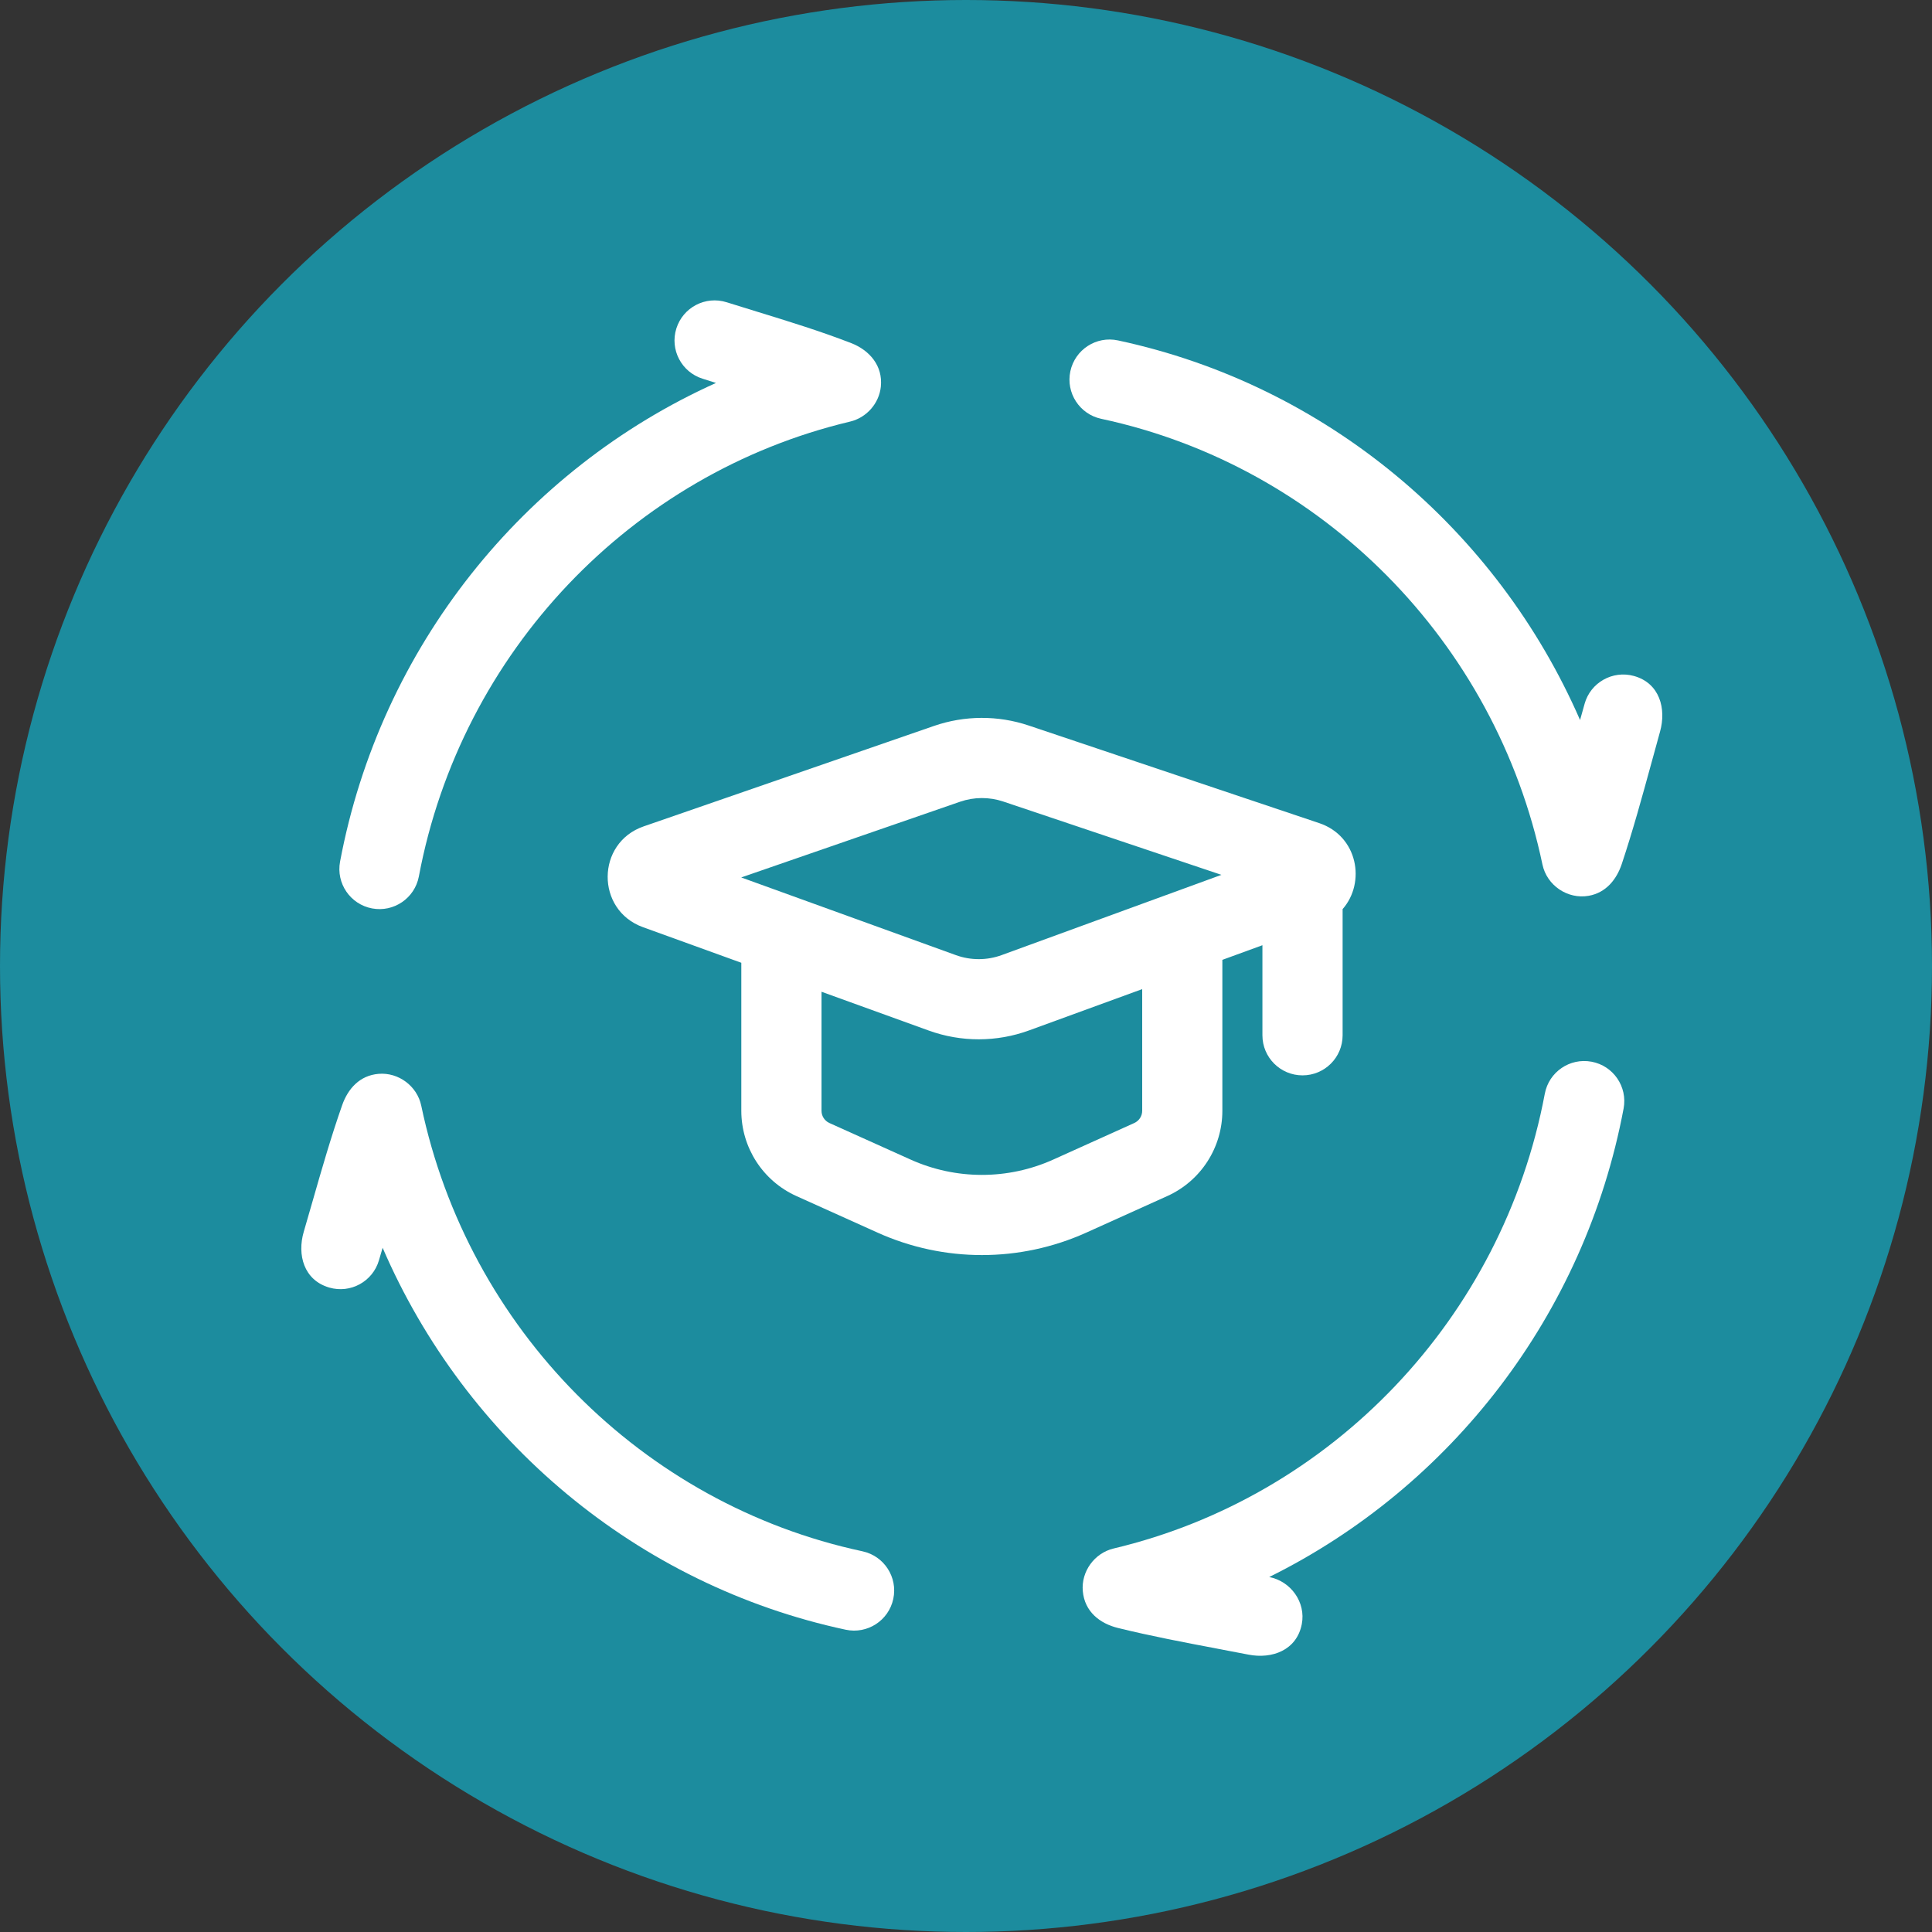
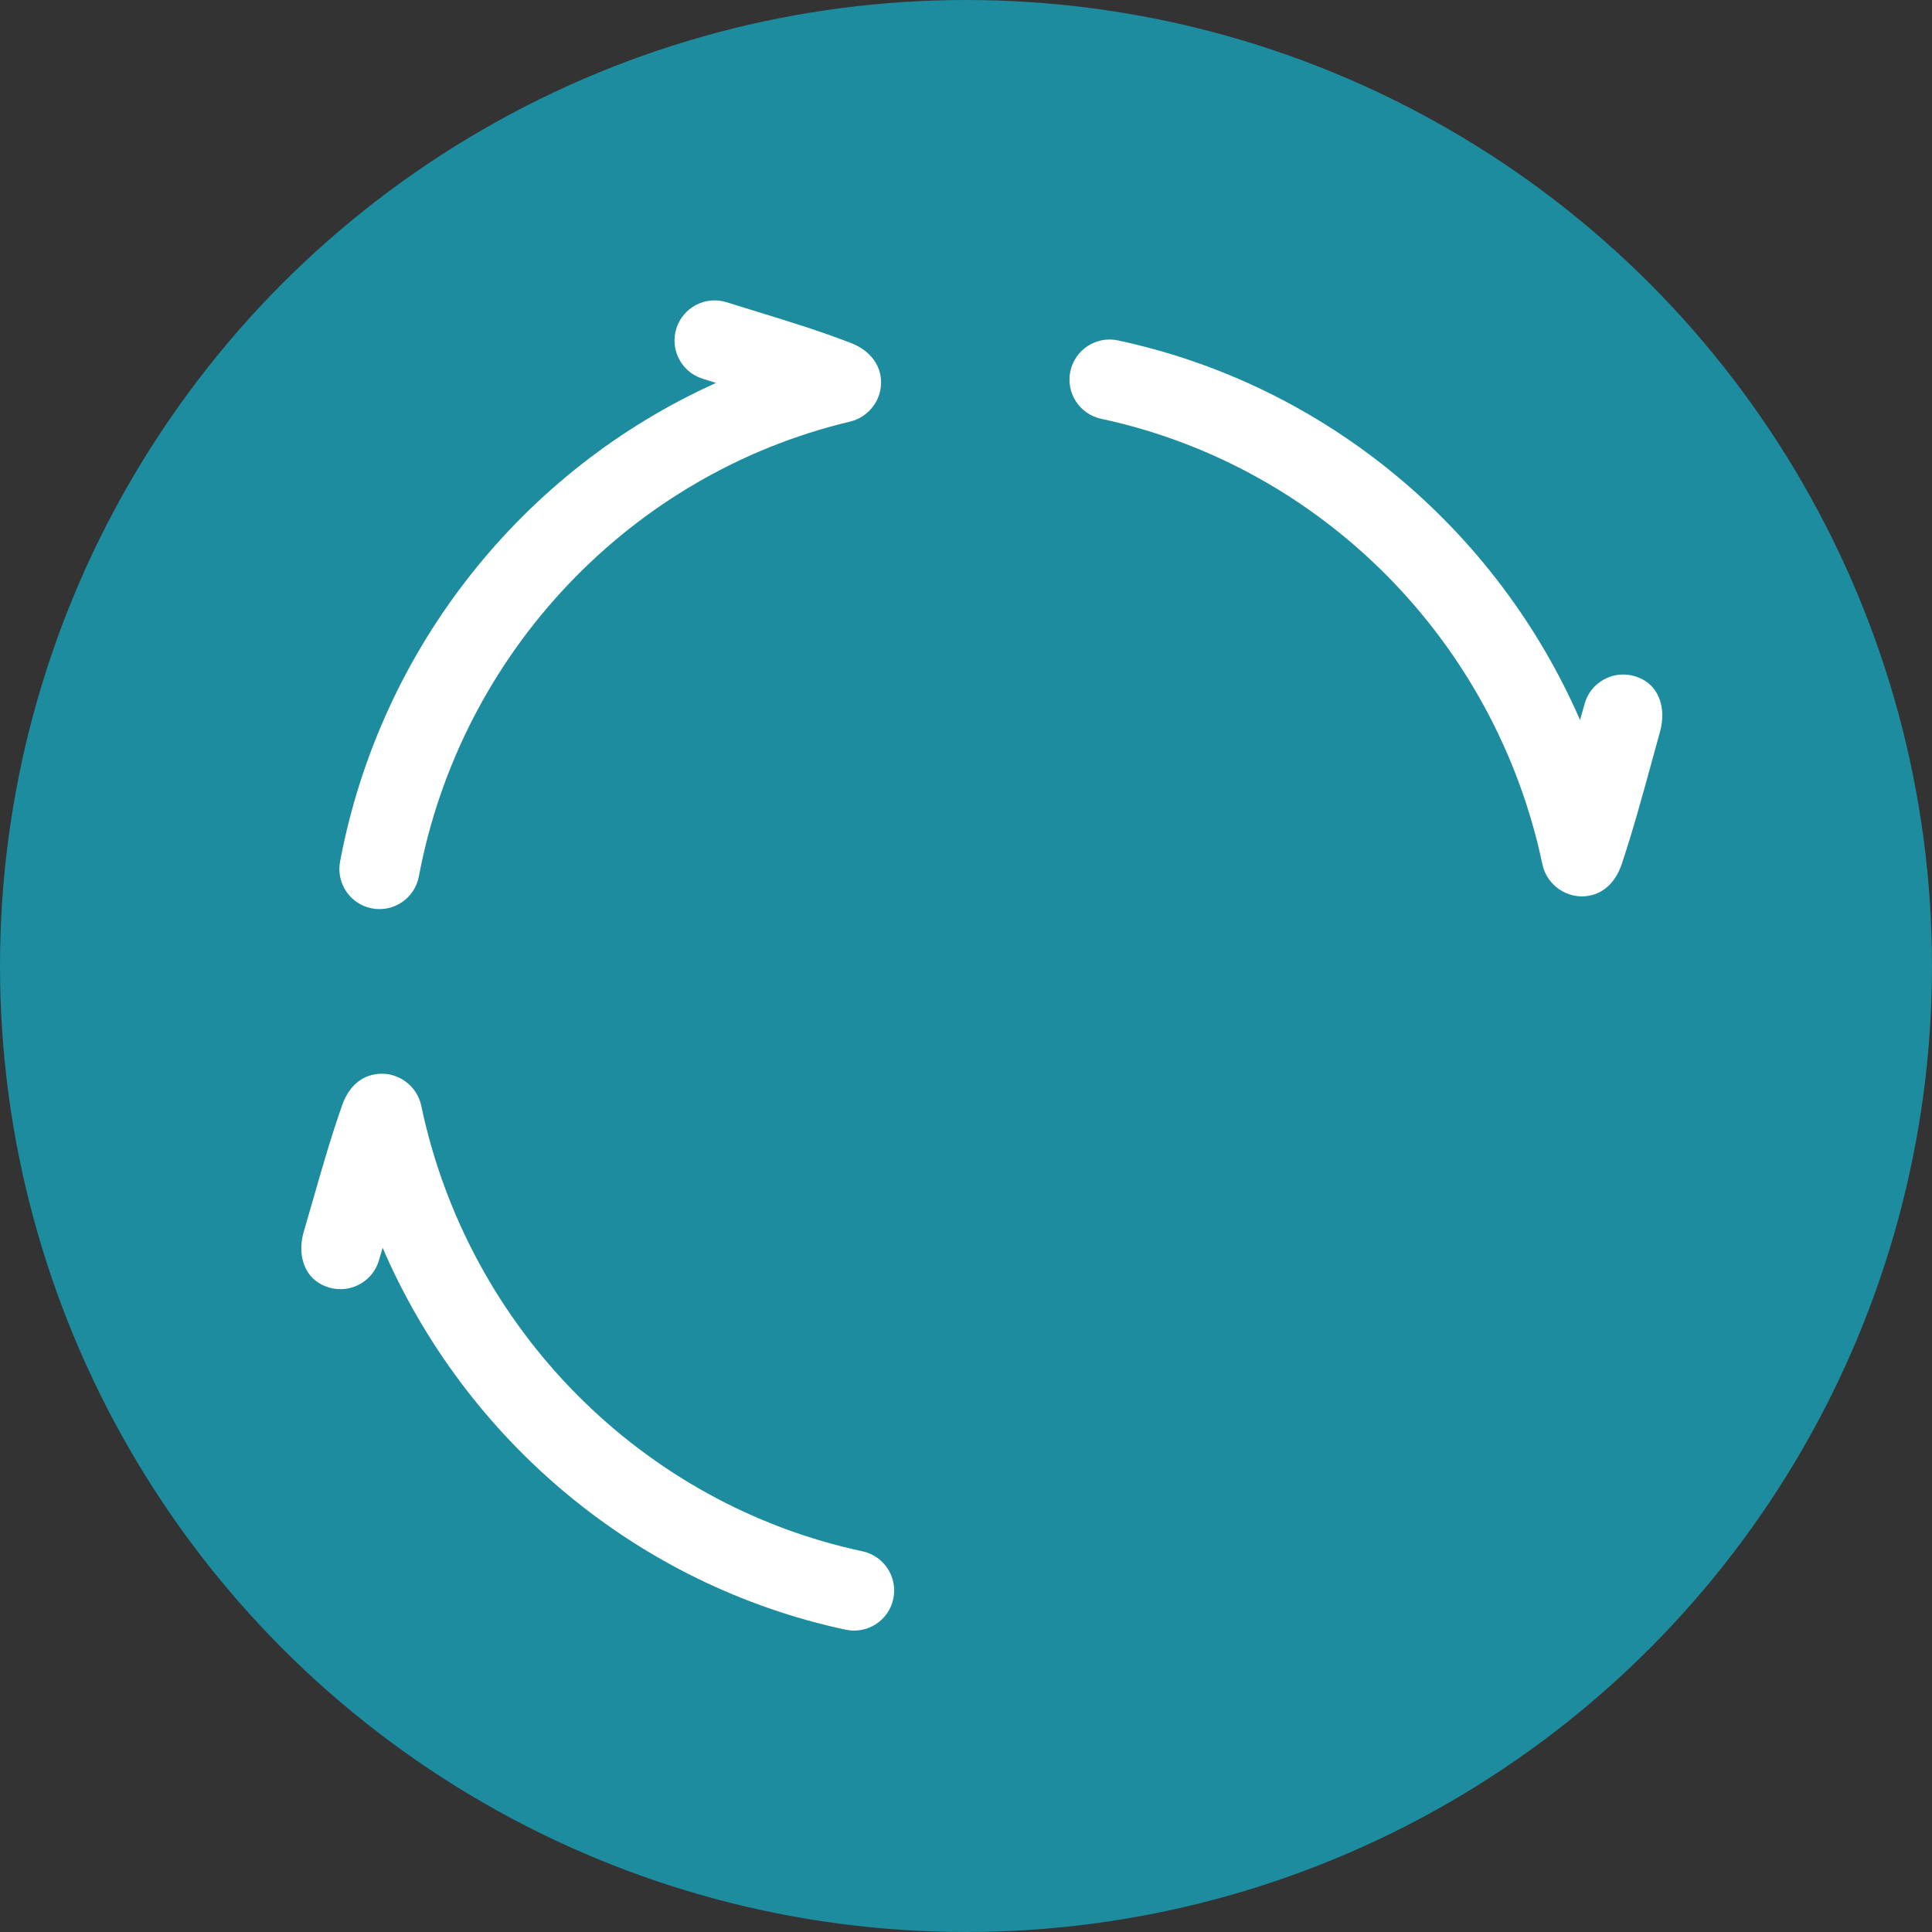
<svg xmlns="http://www.w3.org/2000/svg" width="61" height="61" viewBox="0 0 61 61" fill="none">
  <rect x="0" y="0" width="61" height="61" fill="#333333" stroke="none" />
  <circle cx="30.5" cy="30.5" r="30.5" fill="#1C8C9E" />
  <path d="M21.355 10.371C21.565 9.704 22.275 9.333 22.942 9.543C23.255 9.641 23.569 9.738 23.884 9.835C24.889 10.144 25.897 10.454 26.875 10.833C27.451 11.057 27.881 11.547 27.811 12.211C27.755 12.741 27.358 13.188 26.841 13.311C19.943 14.95 14.557 20.584 13.225 27.672C13.096 28.358 12.434 28.811 11.748 28.682C11.06 28.553 10.608 27.891 10.737 27.204C12.009 20.437 16.529 14.826 22.606 12.091C22.465 12.046 22.324 12.002 22.183 11.957C21.516 11.748 21.145 11.037 21.355 10.371Z" fill="white" />
  <path d="M33.795 11.721C33.942 11.037 34.614 10.601 35.298 10.748C41.855 12.15 47.254 16.691 49.888 22.734C49.935 22.564 49.983 22.394 50.031 22.224V22.223C50.218 21.55 50.916 21.156 51.59 21.343C52.407 21.571 52.615 22.381 52.413 23.101C52.321 23.431 52.23 23.762 52.14 24.094C51.847 25.162 51.554 26.233 51.204 27.282C51.04 27.771 50.704 28.187 50.163 28.283C49.496 28.402 48.839 27.956 48.7 27.294C47.223 20.252 41.729 14.712 34.768 13.223C34.085 13.077 33.649 12.404 33.795 11.721Z" fill="white" />
-   <path d="M50.253 33.522C50.94 33.651 51.392 34.312 51.263 34.999C50.039 41.512 45.807 46.954 40.074 49.792C40.754 49.924 41.236 50.588 41.102 51.28C40.942 52.106 40.161 52.387 39.422 52.243C39.096 52.18 38.77 52.118 38.443 52.056L38.441 52.055C37.39 51.856 36.336 51.656 35.299 51.401C34.724 51.26 34.246 50.885 34.188 50.24C34.131 49.618 34.556 49.036 35.159 48.892C42.057 47.254 47.443 41.62 48.775 34.532C48.904 33.845 49.565 33.393 50.253 33.522Z" fill="white" />
  <path d="M13.3 34.909C14.777 41.952 20.27 47.491 27.232 48.98C27.915 49.127 28.351 49.799 28.204 50.483C28.058 51.167 27.386 51.602 26.702 51.456C20.119 50.047 14.703 45.476 12.081 39.397L11.965 39.791L11.965 39.792C11.769 40.463 11.067 40.848 10.396 40.653C9.59 40.418 9.379 39.616 9.59 38.893C9.683 38.578 9.773 38.261 9.864 37.945C10.157 36.922 10.451 35.897 10.803 34.895C10.986 34.373 11.358 33.955 11.953 33.905C12.584 33.852 13.171 34.293 13.3 34.909Z" fill="white" />
-   <path fill-rule="evenodd" clip-rule="evenodd" d="M20.3 29.274C18.804 28.732 18.819 26.612 20.322 26.092L29.487 22.921C30.456 22.586 31.51 22.581 32.482 22.908L41.653 25.989C42.874 26.4 43.127 27.866 42.391 28.704V32.688C42.391 33.387 41.824 33.953 41.125 33.953C40.426 33.953 39.859 33.387 39.859 32.688V29.844L38.594 30.306V35.072C38.594 36.233 37.913 37.287 36.855 37.764L34.298 38.918C32.203 39.863 29.804 39.863 27.709 38.919L25.146 37.764C24.087 37.287 23.406 36.233 23.406 35.072V30.398L20.3 29.274ZM25.938 31.313V35.072C25.938 35.238 26.035 35.388 26.186 35.457L28.749 36.611C30.182 37.257 31.824 37.257 33.257 36.611L35.814 35.457C35.965 35.389 36.063 35.238 36.063 35.072V31.23L32.493 32.533C31.47 32.907 30.347 32.909 29.323 32.538L25.938 31.313ZM23.403 27.704L30.184 30.158C30.65 30.326 31.16 30.326 31.625 30.156L38.565 27.622L31.676 25.307C31.234 25.159 30.755 25.161 30.314 25.313L23.403 27.704Z" fill="white" />
</svg>